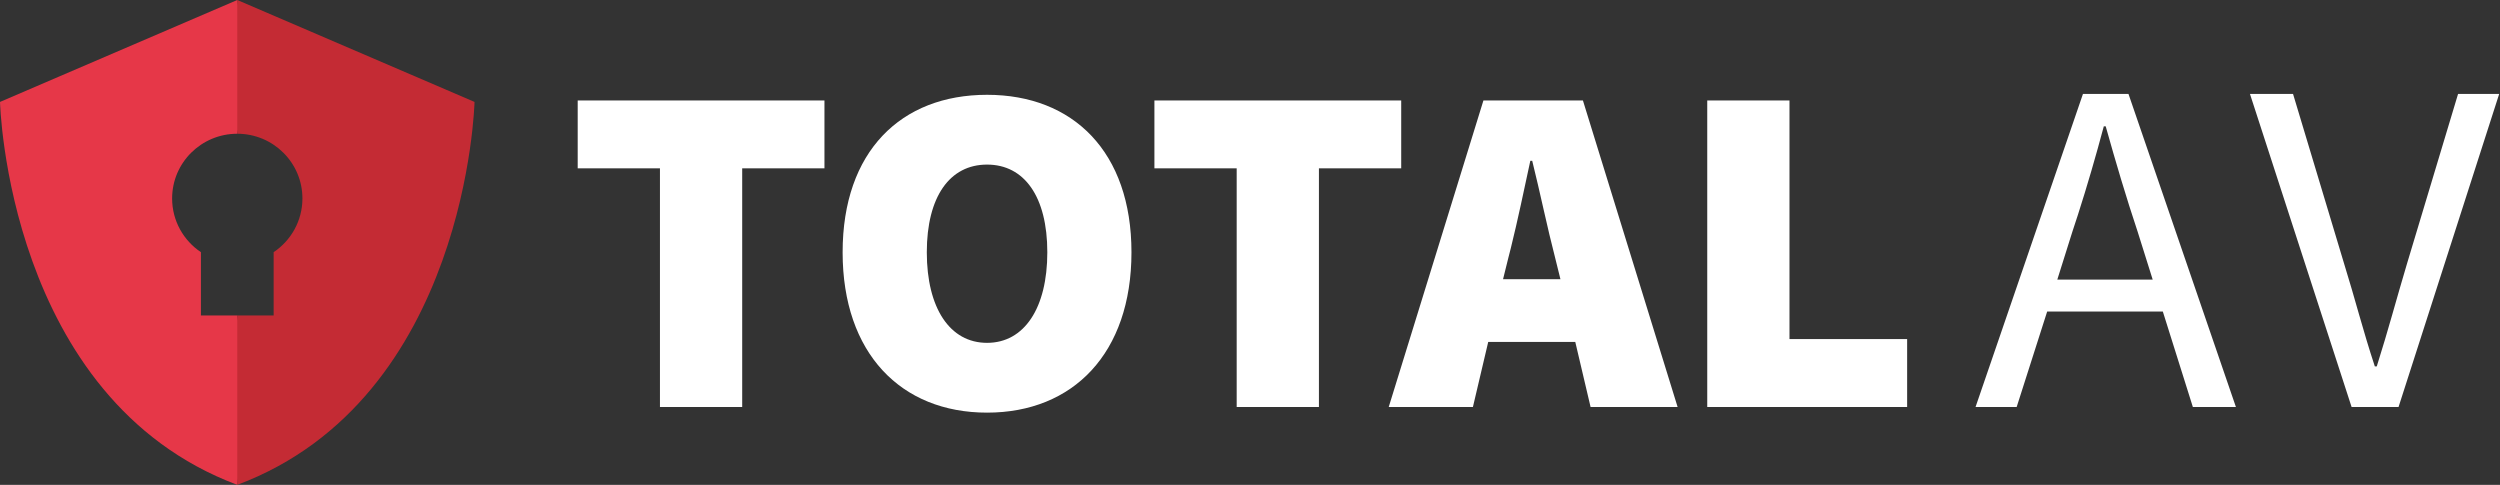
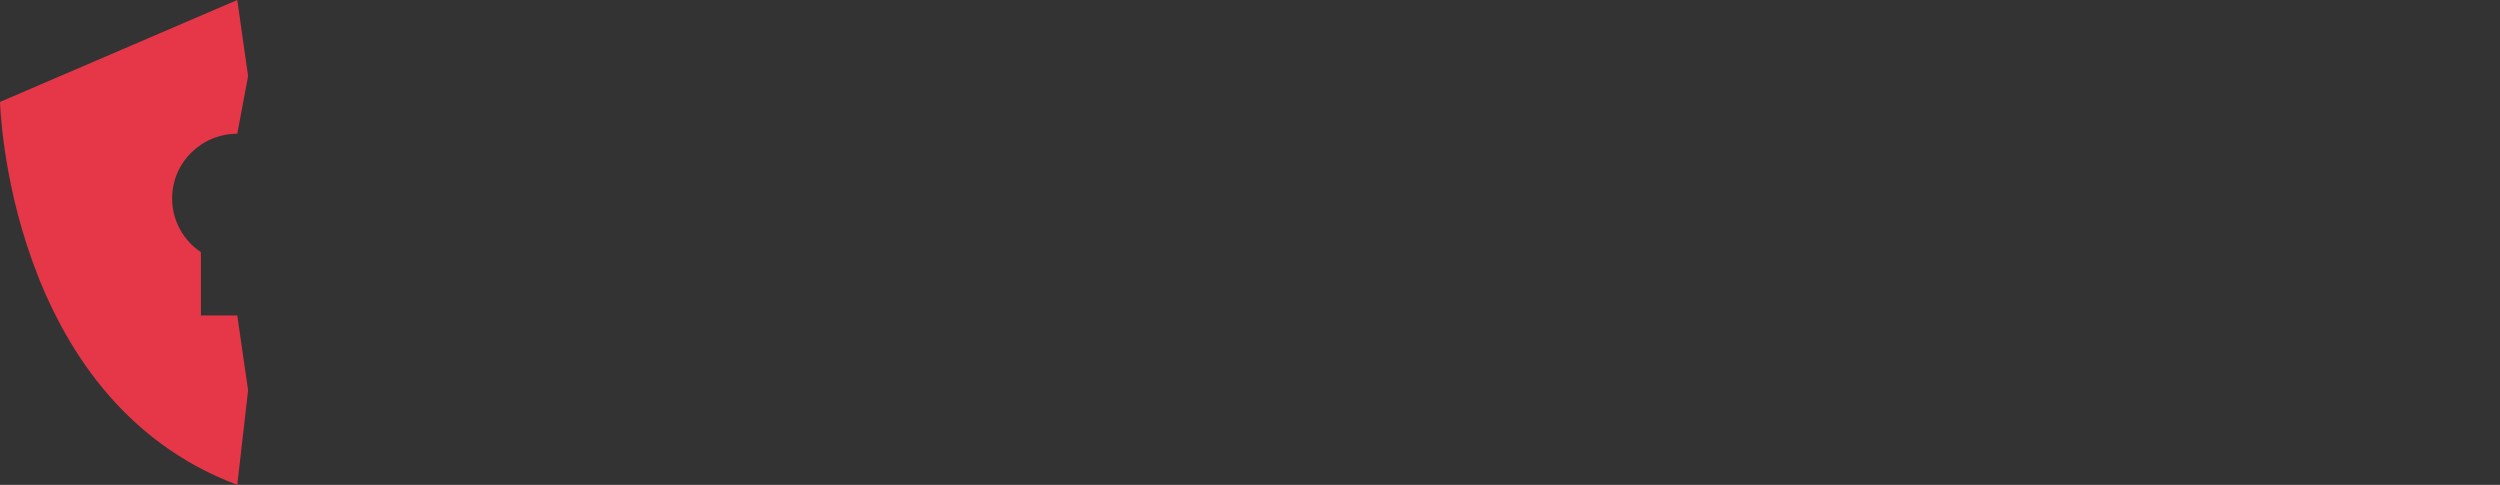
<svg xmlns="http://www.w3.org/2000/svg" width="165px" height="32px" viewBox="0 0 165 32" version="1.1">
  <rect x="0" y="0" width="165" height="32" fill="#333333" stroke="none" />
  <title>Logo</title>
  <g id="Symbols" stroke="none" stroke-width="1" fill="none" fill-rule="evenodd">
    <g id="Footer" transform="translate(-1113, -164)">
      <g id="Logo" transform="translate(1113, 164)">
        <g id="Shield">
          <path d="M0.714,0 L0,5.024 L0.714,8.827 C3.089,8.827 5.014,10.74 5.014,13.098 C5.014,14.574 4.261,15.875 3.114,16.643 L3.114,20.822 L0.714,20.822 L0,25.76 L0.714,32 C15.907,26.305 16.373,6.727 16.373,6.727 C16.373,6.727 0.714,0 0.714,0 Z" id="Left" fill="#E63748" transform="translate(8.187, 16) scale(-1, 1) translate(-8.187, -16) " />
-           <path d="M15.66,0 L15.66,8.827 C18.035,8.827 19.96,10.74 19.96,13.098 C19.96,14.574 19.207,15.875 18.06,16.643 L18.06,20.822 L15.66,20.822 L15.66,32 C30.853,26.305 31.319,6.727 31.319,6.727 L15.66,0 Z" id="Right" fill="#C42B34" />
        </g>
        <g id="Group" transform="translate(38.128, 6.128)" fill="#FFFFFF">
          <g id="Text" transform="translate(-0, 0.07)">
-             <path d="M27.017,0.059 C32.7,0.059 36.549,3.824 36.549,10.454 C36.549,17.116 32.7,21.036 27.017,21.036 C21.336,21.036 17.485,17.116 17.485,10.454 C17.485,3.794 21.336,0.059 27.017,0.059 Z M113.212,1.77635684e-14 L116.567,11.151 C117.332,13.607 117.811,15.561 118.611,17.985 L118.611,17.985 L118.738,17.985 C119.506,15.561 120.016,13.607 120.75,11.151 L120.75,11.151 L124.105,1.77635684e-14 L126.819,1.77635684e-14 L120.176,20.663 L117.077,20.663 L110.369,1.77635684e-14 L113.212,1.77635684e-14 Z M102.351,1.95399252e-14 L109.442,20.663 L106.6,20.663 L104.619,14.364 L96.985,14.364 L94.972,20.663 L92.258,20.663 L99.348,1.95399252e-14 L102.351,1.95399252e-14 Z M79.978,0.431 L79.978,16.182 L87.743,16.182 L87.743,20.663 L74.55,20.663 L74.55,0.431 L79.978,0.431 Z M66.344,0.431 L72.594,20.663 L66.85,20.663 L65.84,16.368 L60.095,16.368 L59.084,20.663 L53.528,20.663 L59.779,0.431 L66.344,0.431 Z M54.352,0.431 L54.352,4.914 L48.921,4.914 L48.921,20.663 L43.493,20.663 L43.493,4.914 L38.063,4.914 L38.063,0.431 L54.352,0.431 Z M16.286,0.431 L16.286,4.914 L10.857,4.914 L10.857,20.663 L5.429,20.663 L5.429,4.914 L0,4.914 L0,0.431 L16.286,0.431 Z M27.017,4.665 C24.556,4.665 23.041,6.782 23.041,10.454 C23.041,14.127 24.556,16.43 27.017,16.43 C29.48,16.43 30.995,14.127 30.995,10.454 C30.995,6.782 29.48,4.665 27.017,4.665 Z M100.849,2.142 L100.722,2.142 C100.19,4.136 99.635,6.044 99.022,7.956 L98.646,9.103 L97.655,12.254 L103.949,12.254 L102.959,9.103 C102.192,6.804 101.521,4.535 100.849,2.142 Z M62.999,4.417 L62.873,4.417 C62.48,6.241 62.037,8.363 61.589,10.167 L61.42,10.828 L61.073,12.229 L64.861,12.229 L64.514,10.828 C64.01,8.898 63.504,6.44 62.999,4.417 Z" id="Combined-Shape" />
-           </g>
+             </g>
        </g>
      </g>
    </g>
  </g>
</svg>